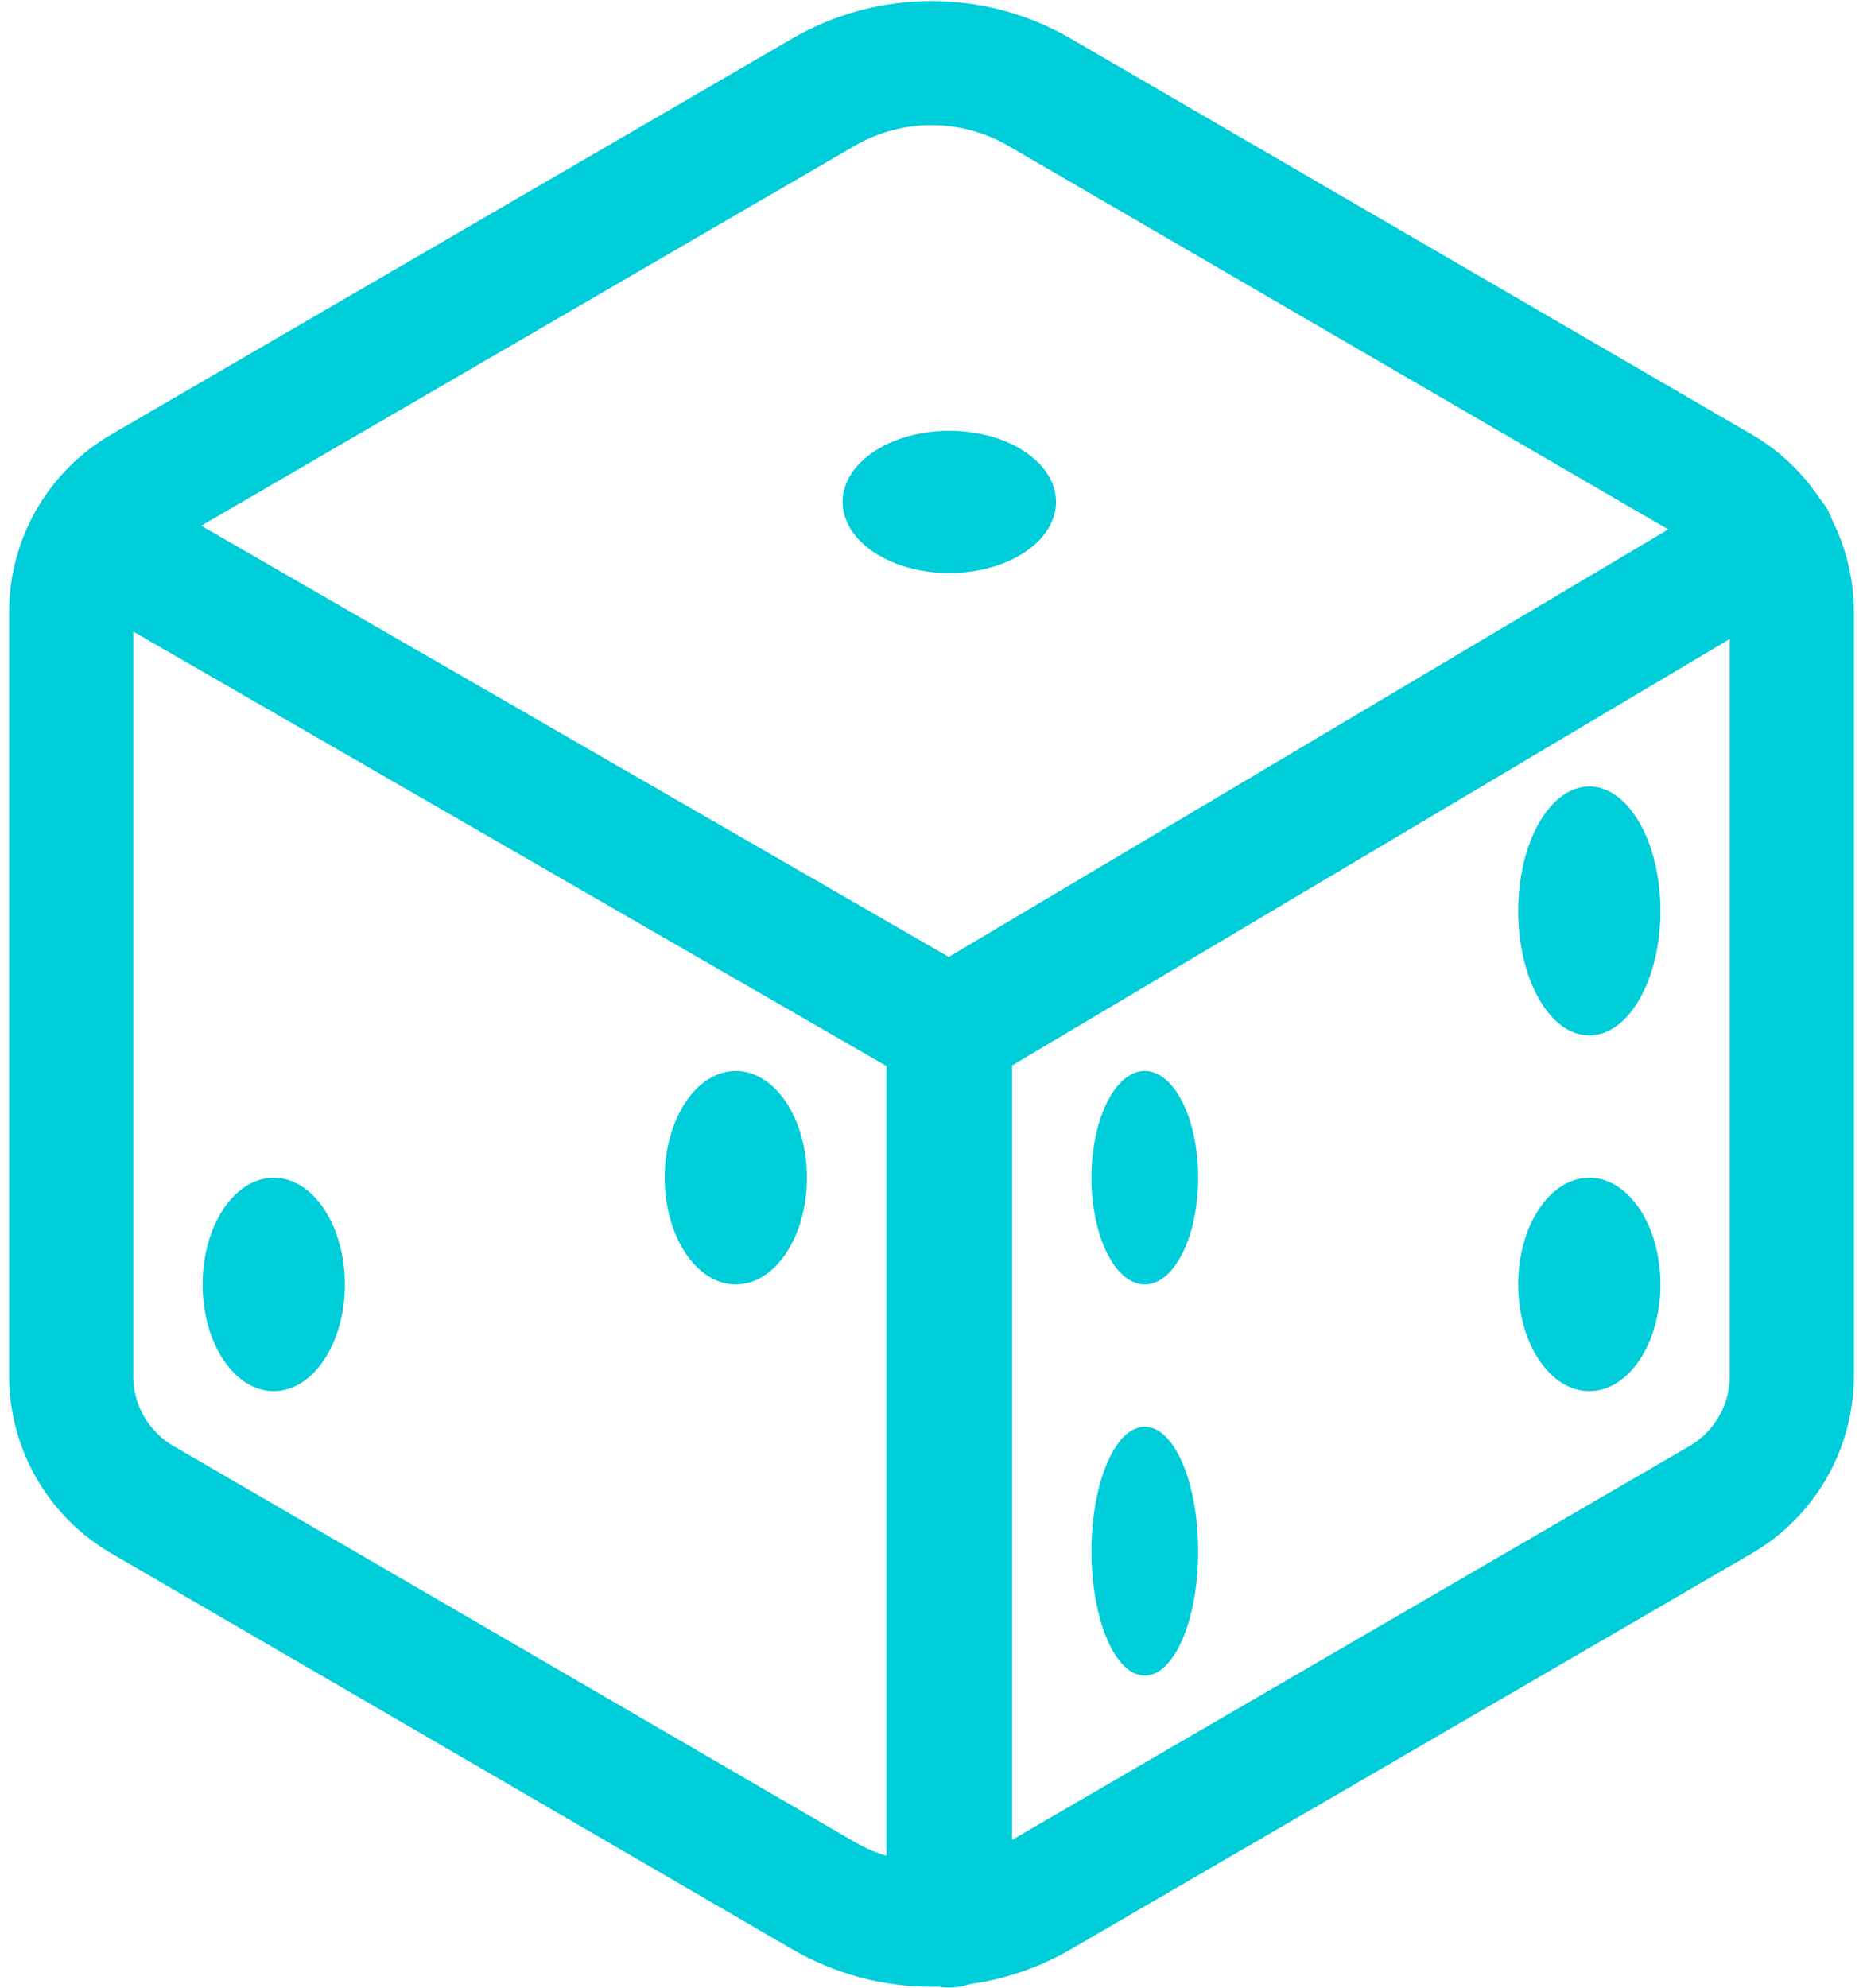
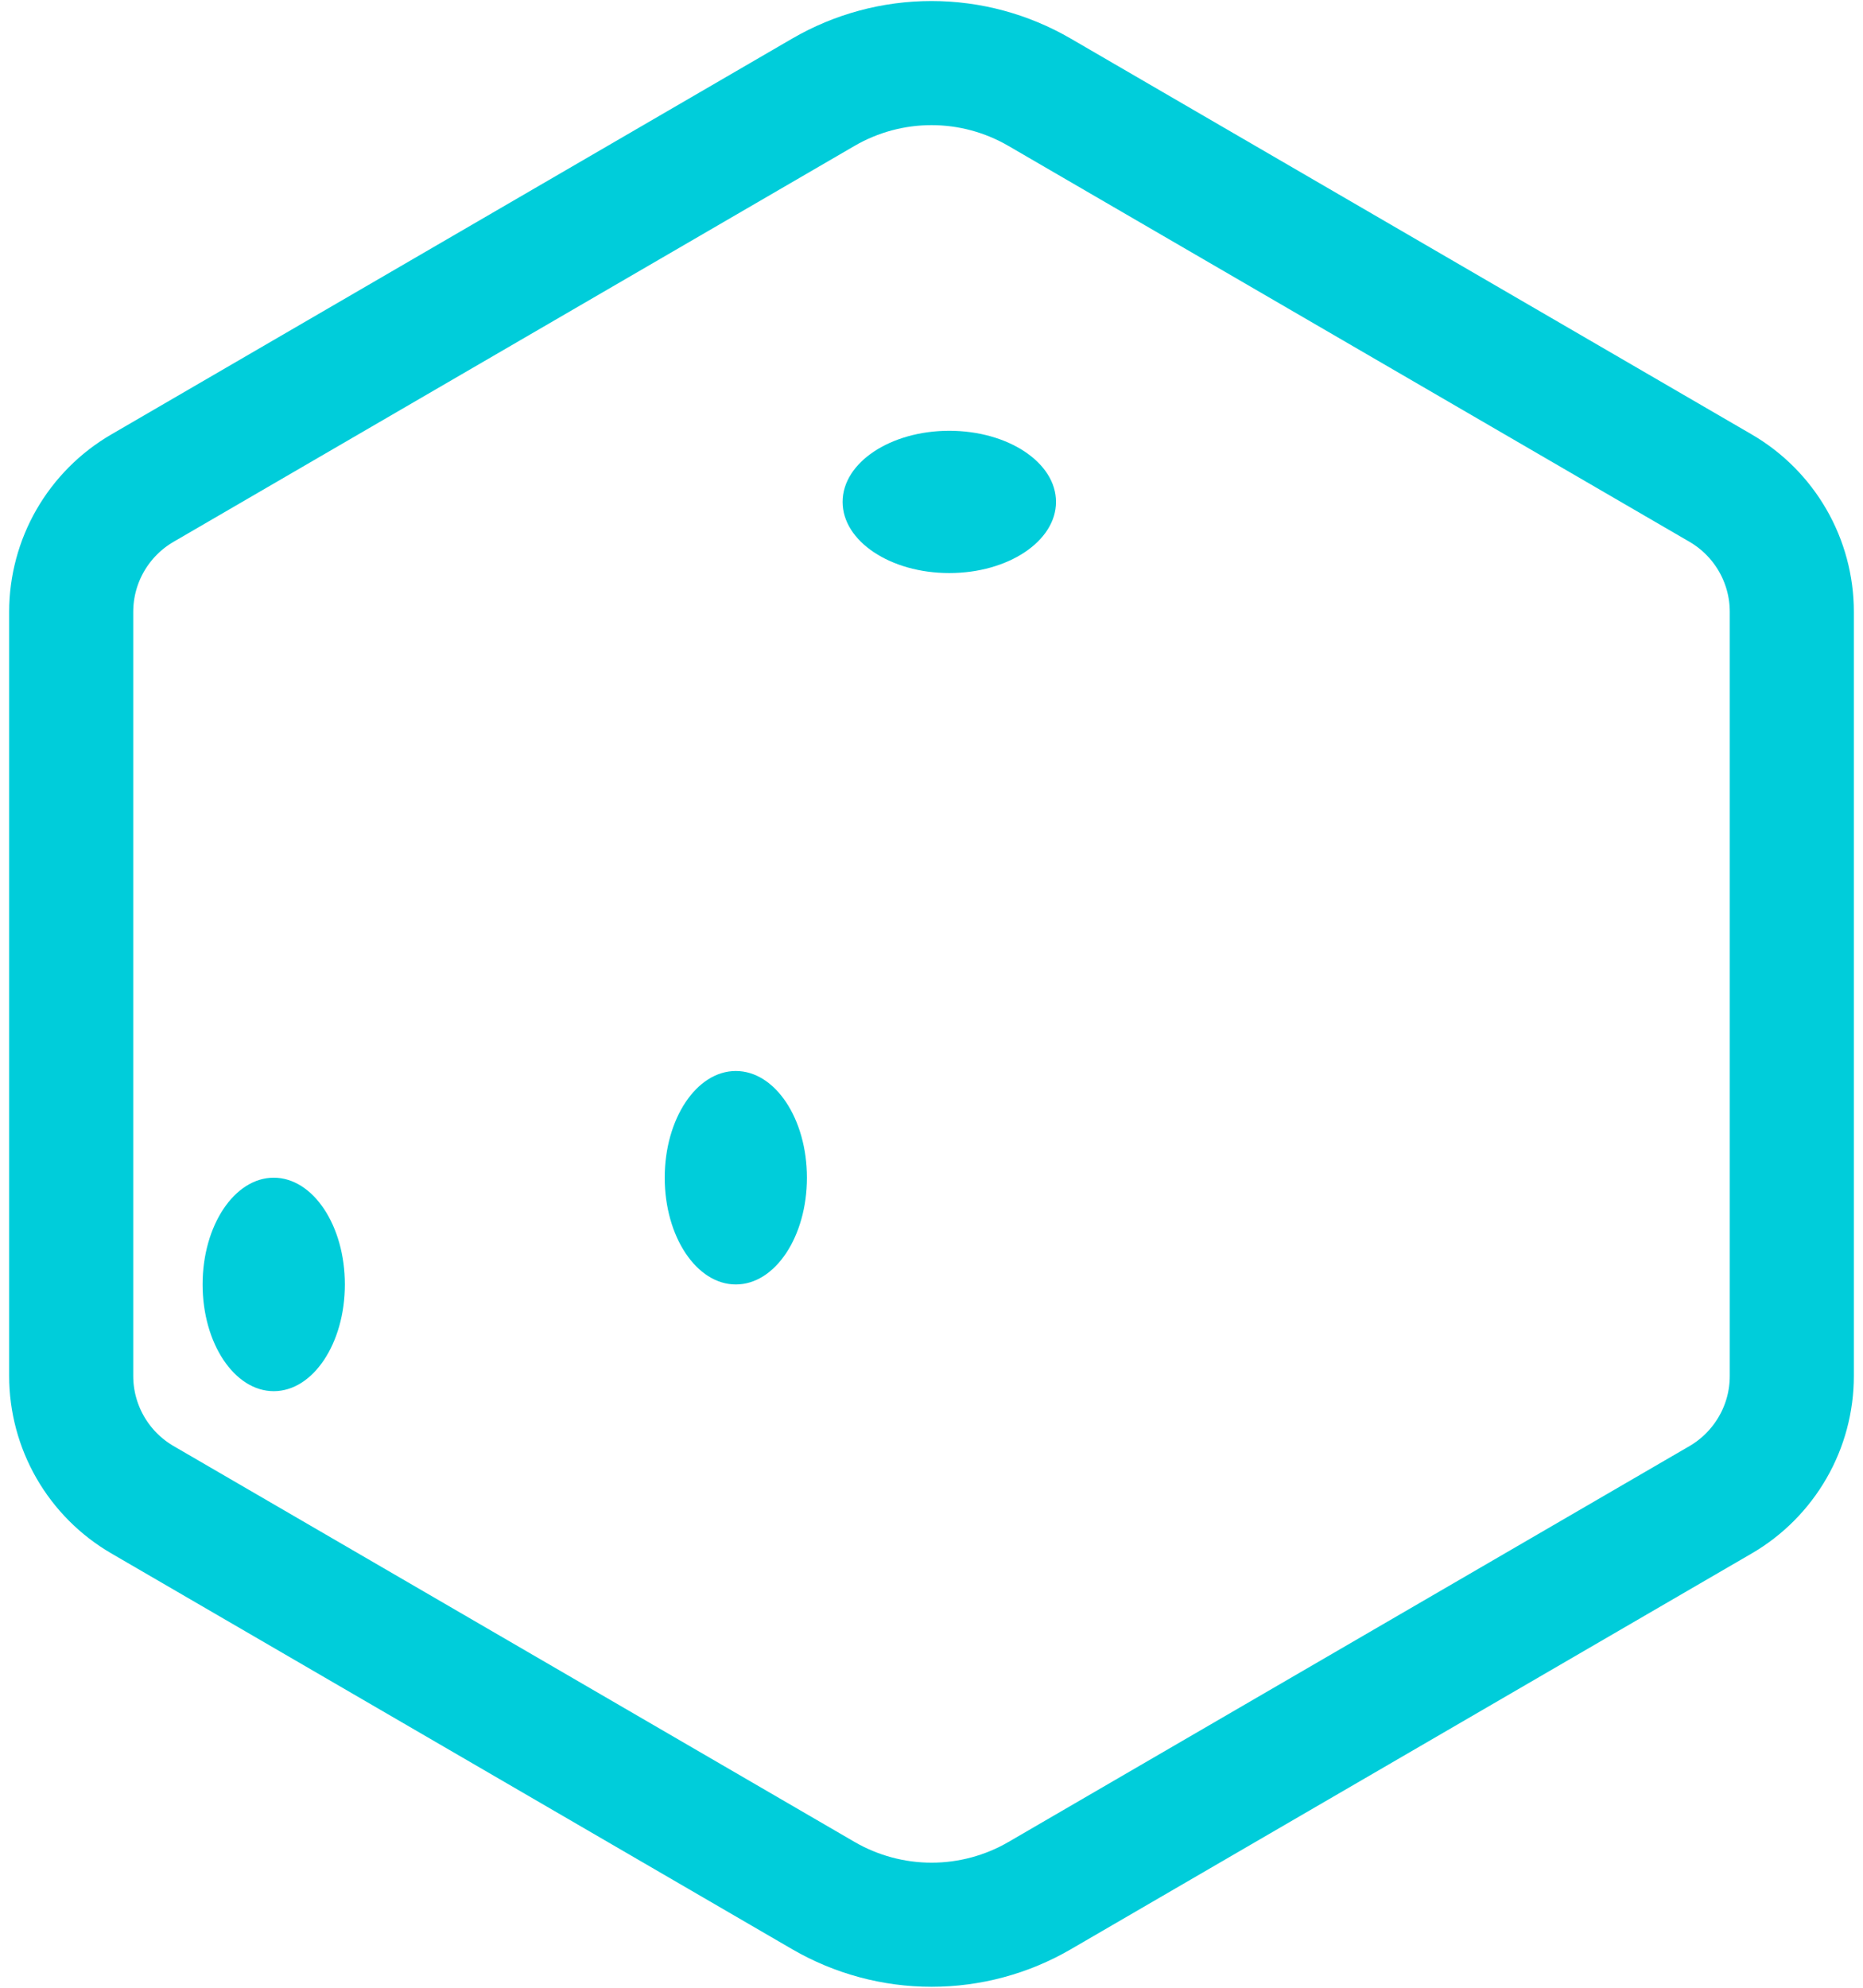
<svg xmlns="http://www.w3.org/2000/svg" version="1.1" id="Layer_1" x="0px" y="0px" width="60px" height="64px" viewBox="0 0 60 64" enable-background="new 0 0 60 64" xml:space="preserve">
  <g>
    <path fill="none" stroke="#00CDDA" stroke-width="3.996" stroke-linecap="round" stroke-linejoin="round" d="M57.707,44.304   V19.695c0-0.806-0.213-1.597-0.615-2.295c-0.402-0.697-0.98-1.278-1.678-1.684L33.479,2.969c-1.057-0.614-2.256-0.938-3.479-0.938   c-1.223,0-2.424,0.324-3.481,0.938L4.586,15.717c-0.697,0.405-1.275,0.986-1.678,1.684c-0.402,0.698-0.614,1.489-0.615,2.295   v24.608c0,0.807,0.213,1.598,0.614,2.296c0.402,0.698,0.981,1.28,1.679,1.686l21.935,12.748c1.058,0.613,2.259,0.937,3.481,0.937   s2.424-0.323,3.48-0.937l21.936-12.748c0.697-0.406,1.273-0.988,1.676-1.687S57.707,45.109,57.707,44.304z" />
-     <path fill="none" stroke="#00CDDA" stroke-width="4.046" stroke-linecap="round" stroke-linejoin="round" d="M3.088,17.306   l27.484,15.849 M30.572,33.154L57.092,17.4 M30.572,33.154V61.97" />
    <path fill="#00CDDA" d="M30.572,18.451c1.898,0,3.438-1.026,3.438-2.291s-1.539-2.29-3.438-2.29c-1.896,0-3.435,1.025-3.435,2.29   S28.676,18.451,30.572,18.451z" />
    <path fill="#00CDDA" d="M23.698,41.356c1.266,0,2.29-1.54,2.29-3.437c0-1.897-1.024-3.436-2.29-3.436   c-1.265,0-2.29,1.538-2.29,3.436C21.408,39.816,22.434,41.356,23.698,41.356z" />
    <path fill="#00CDDA" d="M8.816,44.792c1.266,0,2.291-1.539,2.291-3.436c0-1.897-1.025-3.437-2.291-3.437   c-1.265,0-2.291,1.539-2.291,3.437C6.525,43.253,7.552,44.792,8.816,44.792z" />
-     <path fill="#00CDDA" d="M36.869,41.356c0.949,0,1.719-1.54,1.719-3.437c0-1.897-0.77-3.436-1.719-3.436s-1.717,1.538-1.717,3.436   C35.152,39.816,35.92,41.356,36.869,41.356z" />
-     <path fill="#00CDDA" d="M51.186,33.339c1.266,0,2.291-1.795,2.291-4.009s-1.025-4.008-2.291-4.008s-2.291,1.794-2.291,4.008   S49.92,33.339,51.186,33.339z" />
-     <path fill="#00CDDA" d="M36.869,53.951c0.949,0,1.719-1.794,1.719-4.006c0-2.215-0.77-4.009-1.719-4.009s-1.717,1.794-1.717,4.009   C35.152,52.157,35.92,53.951,36.869,53.951z" />
-     <path fill="#00CDDA" d="M51.186,44.792c1.266,0,2.291-1.539,2.291-3.436c0-1.897-1.025-3.437-2.291-3.437s-2.291,1.539-2.291,3.437   C48.895,43.253,49.92,44.792,51.186,44.792z" />
  </g>
</svg>